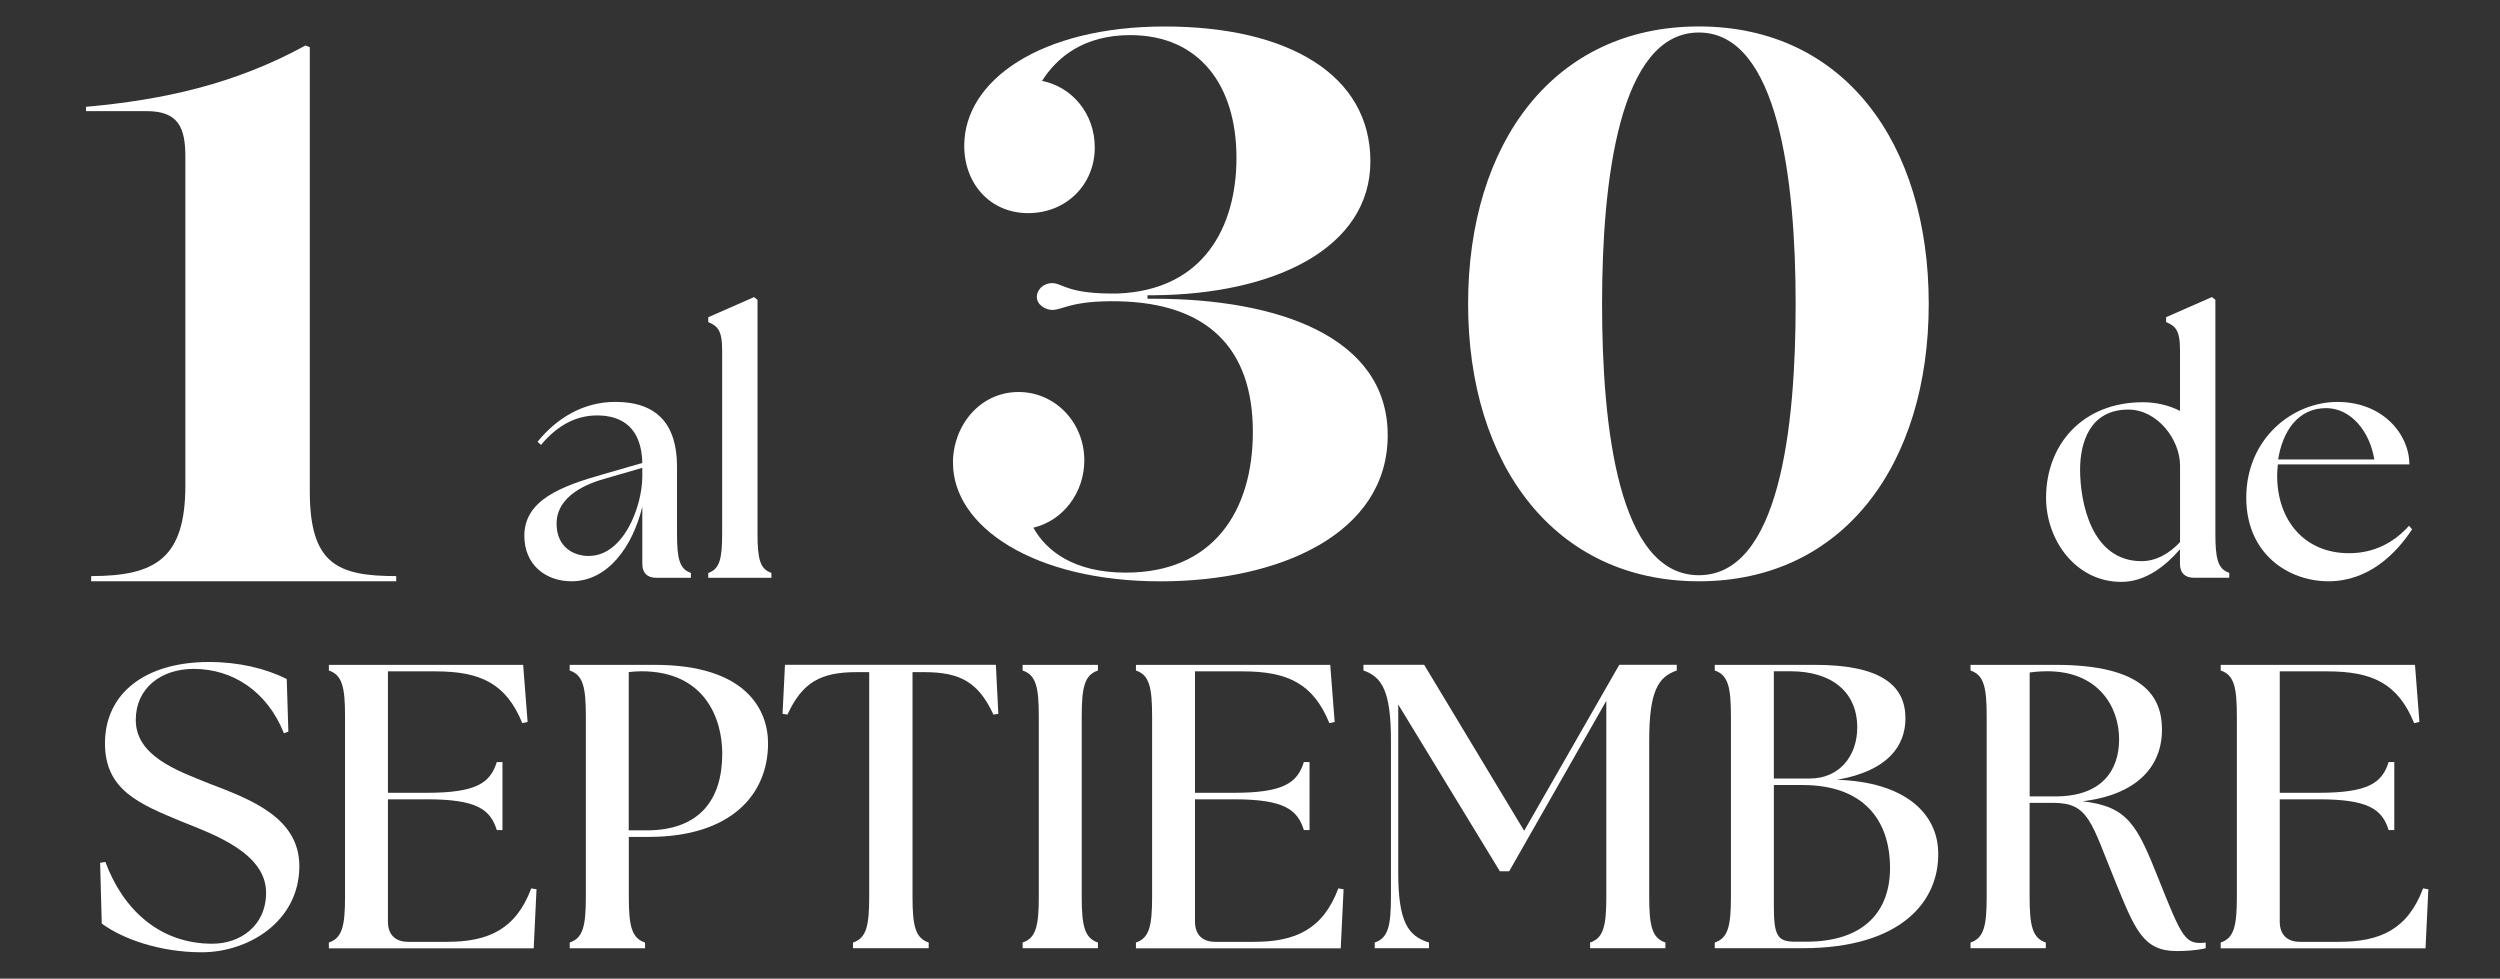
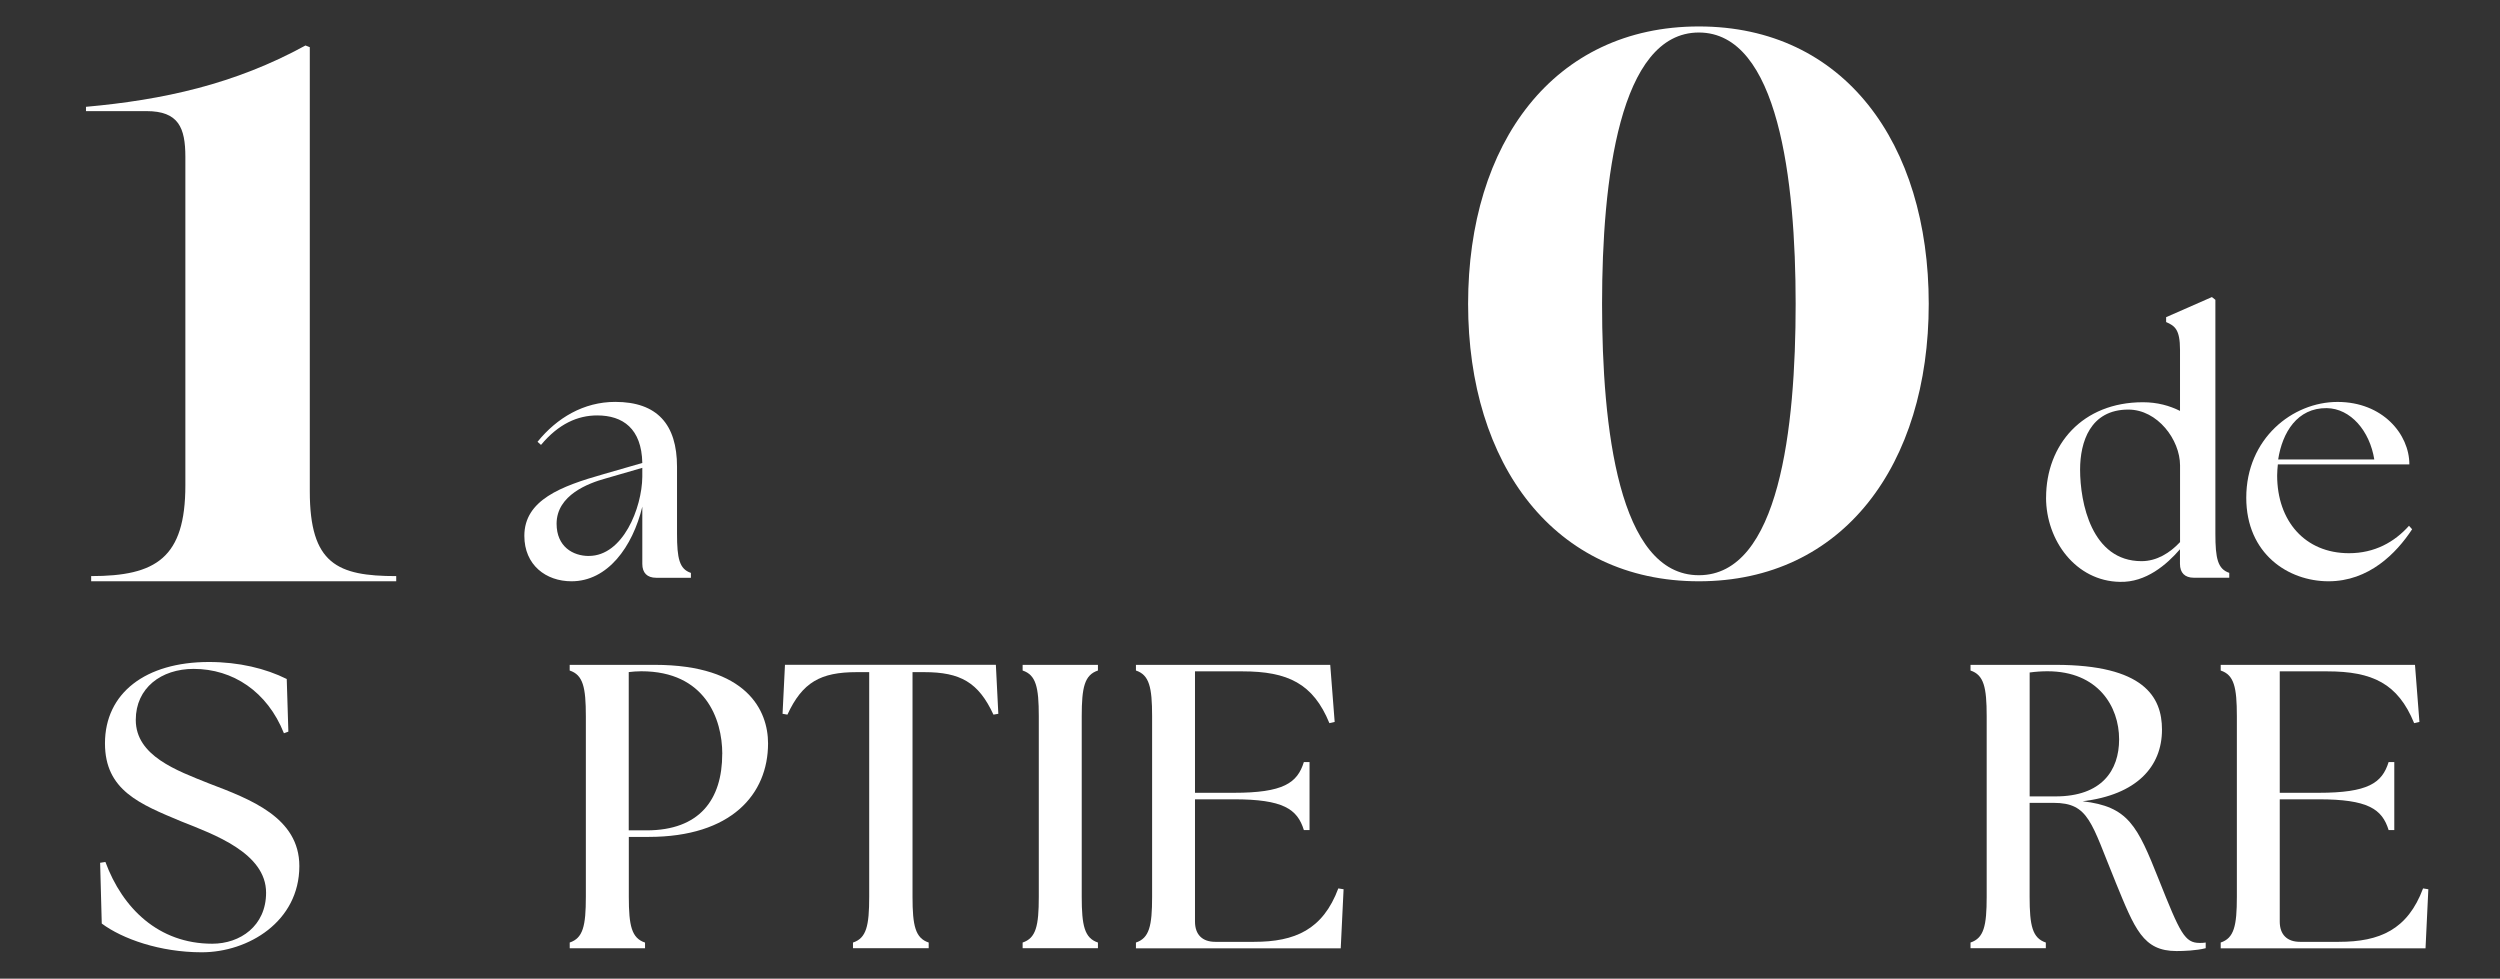
<svg xmlns="http://www.w3.org/2000/svg" id="Capa_1" data-name="Capa 1" viewBox="0 0 569 222.75">
  <rect x="0" y="0" width="569" height="222.75" fill="#333333" stroke="none" />
  <g>
    <path d="M23.16,210.19l-.37-13.82,1.2-.19c3.87,10.5,12.07,18.61,24.32,18.61,6.36,0,12.25-4.05,12.25-11.61,0-9.03-11.88-13.27-19.26-16.21-9.49-3.96-17.41-7.09-17.41-17.78,0-11.43,9.21-18.52,23.68-18.52,6.82,0,12.9,1.48,17.69,3.87l.37,11.98-1.01.37c-3.78-9.49-11.61-14.65-20.55-14.65-7.37,0-13.17,4.33-13.17,11.61,0,8.2,9.31,11.52,16.68,14.47,9.4,3.59,20.55,7.74,20.55,18.8,0,12.62-11.61,19.62-22.21,19.62-9.49,0-18.06-3.04-22.76-6.54Z" style="fill: #fff; stroke-width: 0px;" />
-     <path d="M74.85,215.81v-1.29c3.04-1.01,3.68-3.78,3.68-10.41v-41.09c0-6.63-.64-9.4-3.68-10.41v-1.29h44.22l1.01,12.99-1.2.28c-3.69-9.03-9.49-11.79-19.81-11.79h-10.78v27.64h8.84c11.24,0,14.46-2.21,15.94-7h1.29v15.48h-1.29c-1.48-4.79-4.7-7-15.94-7h-8.84v27.83c0,2.95,1.66,4.61,4.61,4.61h8.84c9.31,0,15.66-2.77,19.17-12.16l1.2.19-.64,13.45h-46.62Z" style="fill: #fff; stroke-width: 0px;" />
    <path d="M129.66,214.52c3.04-1.01,3.68-3.78,3.68-10.41v-41.09c0-6.63-.64-9.4-3.68-10.41v-1.29h19.35c21.01,0,25.8,10.41,25.8,17.88,0,11.52-8.29,21.28-27.18,21.28h-4.51v13.64c0,6.63.65,9.4,3.69,10.41v1.29h-17.14v-1.29ZM164.39,171.58c0-7.92-3.87-18.8-18.43-18.8-.92,0-2.21.09-2.86.19v36.02h4.05c12.07,0,17.23-7,17.23-17.41Z" style="fill: #fff; stroke-width: 0px;" />
    <path d="M194.15,214.52c3.04-1.01,3.68-3.78,3.68-10.41v-51.13h-2.86c-8.2,0-12.35,2.3-15.75,9.67l-1.11-.19.55-11.15h48l.56,11.15-1.11.19c-3.41-7.37-7.55-9.67-15.75-9.67h-2.67v51.13c0,6.63.65,9.4,3.68,10.41v1.29h-17.23v-1.29Z" style="fill: #fff; stroke-width: 0px;" />
    <path d="M232.75,214.52c3.04-1.01,3.68-3.78,3.68-10.41v-41.09c0-6.63-.64-9.4-3.68-10.41v-1.29h17.14v1.29c-3.04,1.01-3.69,3.78-3.69,10.41v41.09c0,6.63.65,9.4,3.69,10.41v1.29h-17.14v-1.29Z" style="fill: #fff; stroke-width: 0px;" />
    <path d="M258.54,215.81v-1.29c3.04-1.01,3.68-3.78,3.68-10.41v-41.09c0-6.63-.65-9.4-3.68-10.41v-1.29h44.22l1.01,12.99-1.2.28c-3.69-9.03-9.49-11.79-19.81-11.79h-10.78v27.64h8.84c11.24,0,14.46-2.21,15.94-7h1.29v15.48h-1.29c-1.48-4.79-4.7-7-15.94-7h-8.84v27.83c0,2.95,1.66,4.61,4.61,4.61h8.84c9.31,0,15.66-2.77,19.17-12.16l1.2.19-.65,13.45h-46.62Z" style="fill: #fff; stroke-width: 0px;" />
-     <path d="M312.89,214.52c3.04-1.01,3.69-3.78,3.69-10.41v-35.57c0-11.24-2.03-14.46-6.26-15.94v-1.29h13.82l22.76,37.78,21.65-37.78h13.08v1.29c-4.24,1.48-6.27,4.7-6.27,15.94v35.57c0,6.63.65,9.4,3.69,10.41v1.29h-17.14v-1.29c3.04-1.01,3.69-3.78,3.69-10.41v-44.6l-22.11,38.79h-2.12l-23.13-37.96v38.24c0,11.24,2.21,14.47,7,15.94v1.29h-12.35v-1.29Z" style="fill: #fff; stroke-width: 0px;" />
-     <path d="M390.28,215.81v-1.29c3.04-1.01,3.68-3.78,3.68-10.41v-41.09c0-6.63-.65-9.4-3.68-10.41v-1.29h22.76c15.11,0,20.64,4.7,20.64,12.16,0,6.26-3.96,11.98-15.57,14,15.2.46,22.94,7.46,23.03,16.68.19,10.78-8.2,21.65-30.86,21.65h-19.99ZM422.71,165.59c0-8.11-5.81-12.81-15.2-12.81h-3.78v24.41h8.2c6.73,0,10.78-5.16,10.78-11.61ZM430.17,197.56c0-11.06-6.17-18.89-19.9-18.89h-6.54v27.64c0,6.63.83,8.02,4.79,8.02h2.58c13.27,0,19.07-7,19.07-16.77Z" style="fill: #fff; stroke-width: 0px;" />
    <path d="M481.48,200.7c-5.53-13.45-5.99-17.97-14.1-17.97h-5.44v21.38c0,6.63.65,9.4,3.69,10.41v1.29h-17.14v-1.29c3.04-1.01,3.68-3.78,3.68-10.41v-41.09c0-6.63-.65-9.4-3.68-10.41v-1.29h19.35c20.09,0,24.23,7.28,24.23,14.74,0,8.48-5.8,14.83-18.06,16.31,10.41,1.2,12.44,5.53,17.32,17.78,4.88,12.25,5.9,14.46,9.31,14.46.46,0,.92,0,1.38-.09v1.29c-2.12.55-5.07.65-6.63.65-7.65,0-9.49-4.98-13.91-15.75ZM482.31,168.26c0-7.46-4.79-15.48-16.31-15.48-1.29,0-2.67.09-4.05.28v28.2h5.9c10.5,0,14.46-5.9,14.46-12.99Z" style="fill: #fff; stroke-width: 0px;" />
    <path d="M505.43,215.81v-1.29c3.04-1.01,3.68-3.78,3.68-10.41v-41.09c0-6.63-.64-9.4-3.68-10.41v-1.29h44.22l1.01,12.99-1.2.28c-3.69-9.03-9.49-11.79-19.81-11.79h-10.78v27.64h8.84c11.24,0,14.46-2.21,15.94-7h1.29v15.48h-1.29c-1.48-4.79-4.7-7-15.94-7h-8.84v27.83c0,2.95,1.66,4.61,4.61,4.61h8.84c9.31,0,15.66-2.77,19.17-12.16l1.2.19-.64,13.45h-46.62Z" style="fill: #fff; stroke-width: 0px;" />
  </g>
  <g>
    <path d="M20.75,131.12c14.75,0,21.44-4.13,21.44-20.66V35.72c0-6.69-1.57-10.43-8.85-10.43h-13.77v-.98c17.5-1.57,33.83-5.12,49.96-13.96l.98.39v101.1c0,16.52,6.29,19.28,19.67,19.28v1.18H20.75v-1.18Z" style="fill: #fff; stroke-width: 0px;" />
    <g>
-       <path d="M216.89,105.35c0-8.46,6.1-16.13,14.95-16.13,8.26,0,14.95,6.89,14.95,15.54,0,7.47-4.92,13.77-11.6,15.34,2.95,5.31,9.25,10.23,21.05,10.23,19.87,0,28.91-13.97,28.91-32.06,0-19.28-10.62-29.31-30.68-29.7-10.62-.2-12.59,1.97-14.95,1.97-1.57,0-3.54-1.18-3.54-2.95,0-1.57,1.37-3.15,3.54-3.15,2.36,0,3.35,2.56,14.95,2.36,19.47-.79,26.95-15.15,26.95-30.88,0-16.52-8.46-27.93-24.19-27.93-10.62,0-16.72,5.11-20.06,10.42,6.88,1.38,12,7.48,12,15.15,0,8.46-6.49,14.95-15.15,14.95s-14.56-6.69-14.56-15.34c0-14.95,17.5-27.14,45.63-27.14s46.81,11.01,46.81,30.68-21.64,30.29-49.37,30.49h-1.37v.79h1.37c28.32,0,53.31,8.65,53.31,31.08s-24.59,33.24-51.73,33.24c-28.72,0-47.21-12.39-47.21-26.95Z" style="fill: #fff; stroke-width: 0px;" />
      <path d="M334.14,69.16c0-36.59,19.48-63.14,52.52-63.14s52.32,26.55,52.32,63.14-19.47,63.14-52.32,63.14-52.52-26.55-52.52-63.14ZM408.69,69.16c0-28.13-3.94-61.76-22.03-61.76s-22.03,33.63-22.03,61.76,3.74,61.76,22.03,61.76,22.03-33.44,22.03-61.76Z" style="fill: #fff; stroke-width: 0px;" />
    </g>
    <g>
      <path d="M146.19,128.35v-13.03c-2.21,9.16-7.9,16.98-16.11,16.98-5.84,0-10.74-3.71-10.74-10.34,0-8.13,8.29-11.29,18.08-14.06l8.77-2.53c-.16-7.82-4.42-10.82-10.27-10.82-4.42,0-8.76,1.89-12.79,6.71l-.79-.71c4.42-5.45,10.5-9.08,17.69-9.08,9.55,0,14.06,5.13,14.06,14.76v15.24c0,5.68.55,8.05,3.16,8.92v1.11h-7.9c-2.05,0-3.16-1.11-3.16-3.16ZM134.03,126.53c7.74,0,12.08-10.9,12.16-18v-2.05l-8.45,2.45c-3.71,1.03-11.06,3.71-11.06,10.27,0,5.21,3.71,7.34,7.34,7.34Z" style="fill: #fff; stroke-width: 0px;" />
-       <path d="M161.2,130.4c2.6-.87,3.16-3.24,3.16-8.92v-41.85c0-4.66-1.18-5.45-3.16-6.32v-1.11l10.42-4.58.79.63v53.22c0,5.68.55,8.05,3.16,8.92v1.11h-14.37v-1.11Z" style="fill: #fff; stroke-width: 0px;" />
    </g>
    <g>
      <path d="M465.69,113.27c0-12.08,8.29-21.72,22.03-21.72,3.32,0,6.08.79,8.45,1.97v-13.9c0-4.66-1.18-5.45-3.16-6.32v-1.11l10.42-4.58.79.63v53.22c0,5.68.55,8.05,3.16,8.92v1.11h-8.06c-2.05,0-3.16-1.11-3.16-3.16v-3.32c-3,3.48-7.74,7.58-13.66,7.42-10.03-.16-16.82-9.4-16.82-19.19ZM487.41,127.72c3.48,0,6.48-1.89,8.77-4.34v-17.45c0-5.84-5.13-12.71-11.77-12.71-8.69,0-10.98,7.42-10.98,13.66,0,7.5,2.6,20.84,13.98,20.84Z" style="fill: #fff; stroke-width: 0px;" />
      <path d="M511.25,113.27c0-13.42,10.5-21.79,20.77-21.79s16.35,7.34,16.35,14.21h-29.93c-.08.87-.16,1.66-.16,2.53,0,10.34,6.32,17.69,16.35,17.69,5.84,0,10.34-2.53,13.66-6.24l.71.79c-3.63,5.53-9.87,11.84-19.03,11.84s-18.72-6.24-18.72-19.03ZM540.39,104.58c-1.03-6.48-5.37-11.61-10.82-11.69-6.71-.08-10.11,5.53-11.06,11.69h21.87Z" style="fill: #fff; stroke-width: 0px;" />
    </g>
  </g>
</svg>